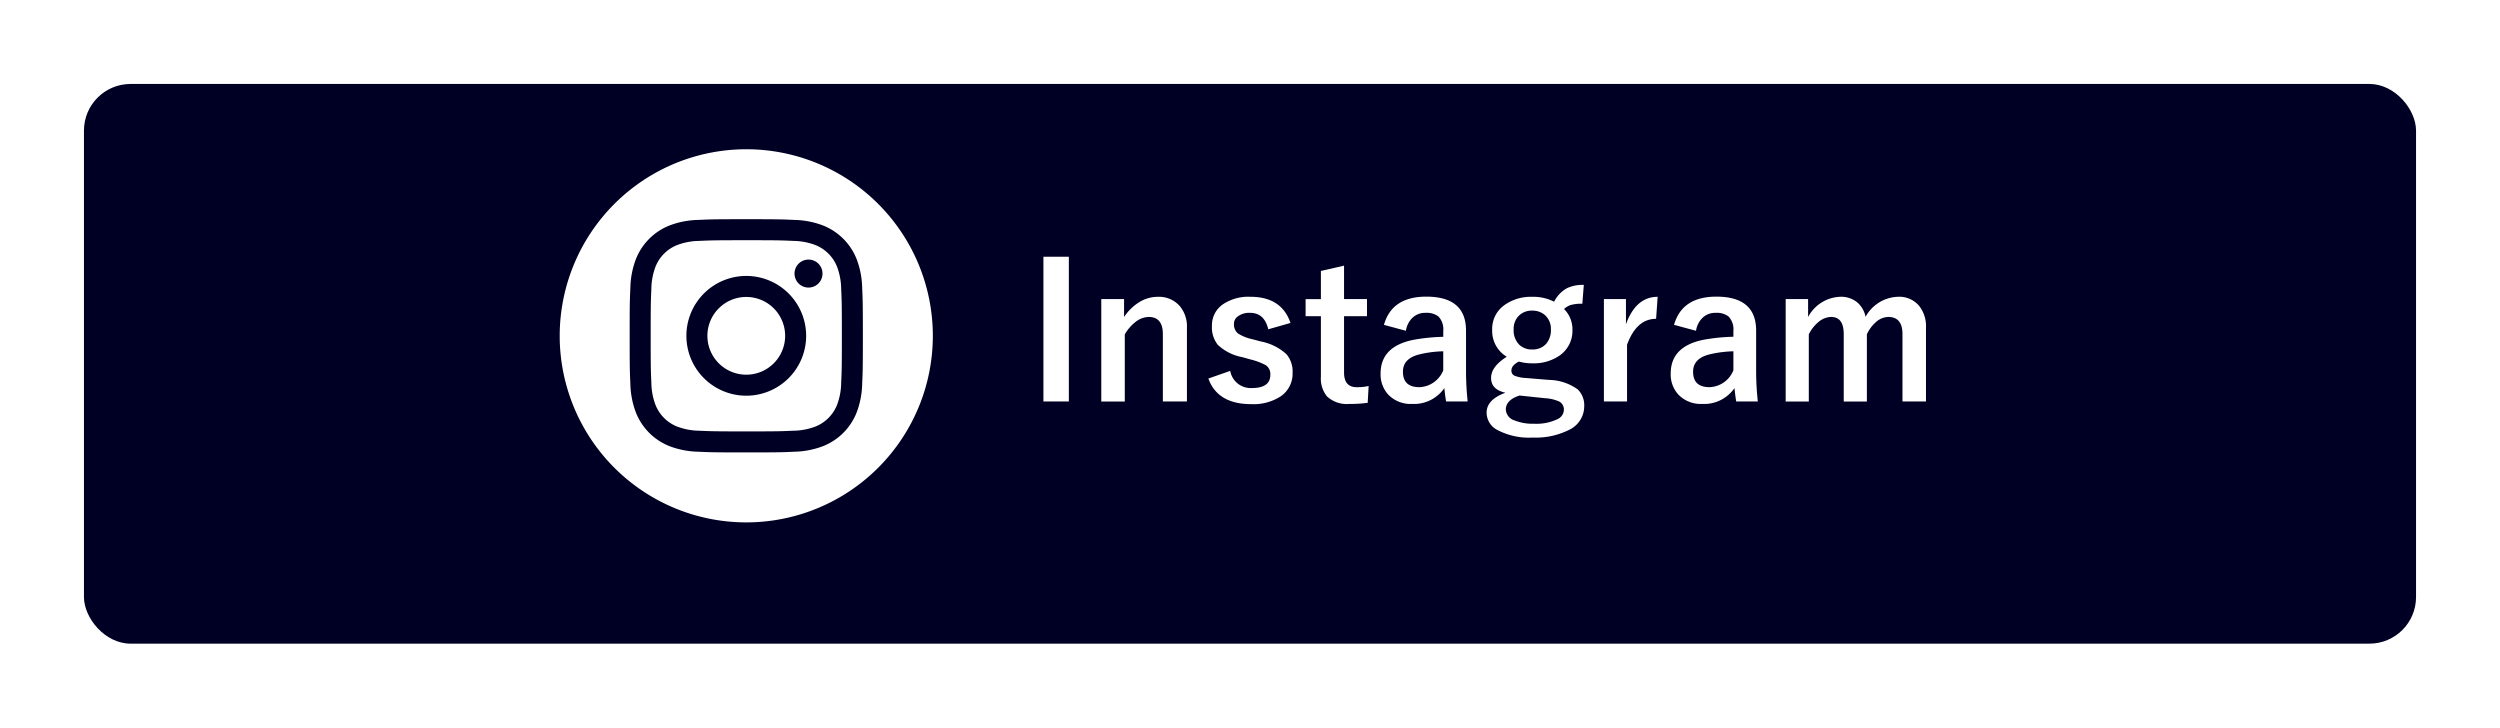
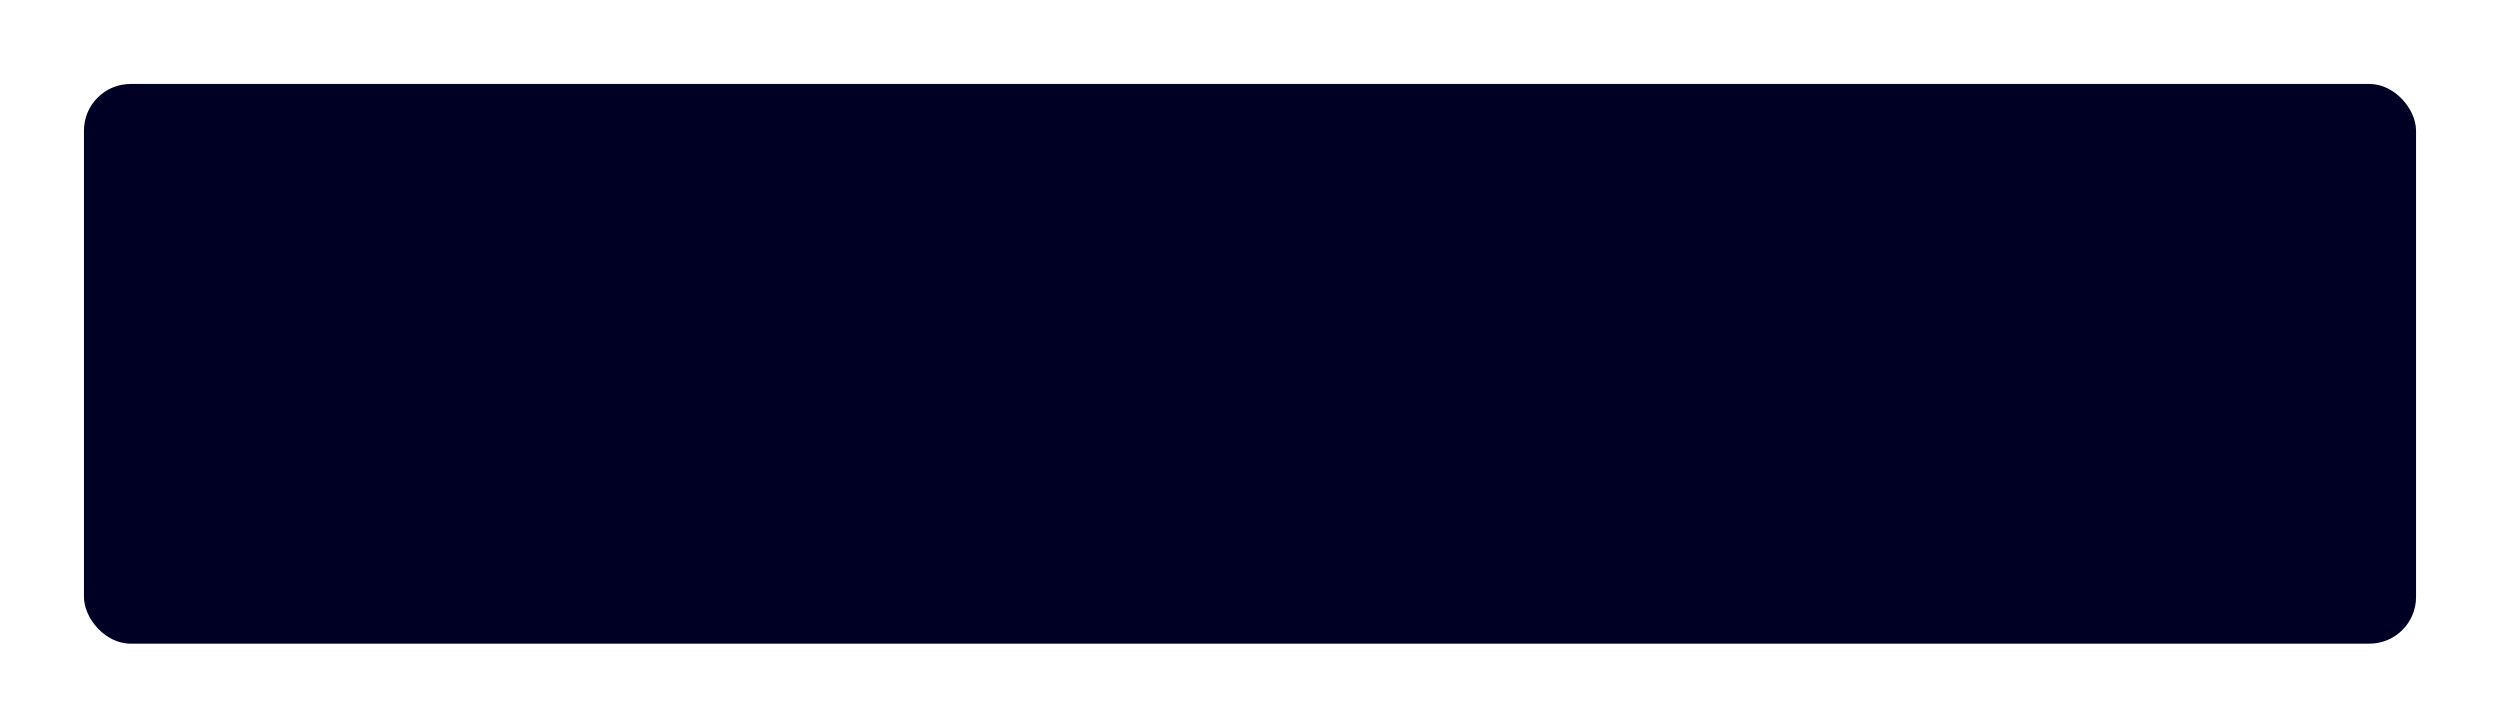
<svg xmlns="http://www.w3.org/2000/svg" width="268" height="78" viewBox="0 0 268 78">
  <defs>
    <filter id="長方形_33" x="0" y="0" width="268" height="78" filterUnits="userSpaceOnUse">
      <feOffset dy="3" input="SourceAlpha" />
      <feGaussianBlur stdDeviation="3" result="blur" />
      <feFlood flood-opacity="0.161" />
      <feComposite operator="in" in2="blur" />
      <feComposite in="SourceGraphic" />
    </filter>
  </defs>
  <g id="グループ_254" data-name="グループ 254" transform="translate(-675 -11065)">
    <g transform="matrix(1, 0, 0, 1, 675, 11065)" filter="url(#長方形_33)">
      <rect id="長方形_33-2" data-name="長方形 33" width="250" height="60" rx="5" transform="translate(9 6)" fill="#000024" />
    </g>
-     <path id="パス_416" data-name="パス 416" d="M4.58-15.479V.039H1.855V-15.479ZM10.5-10.937v1.924a5.238,5.238,0,0,1,1.719-1.65,3.757,3.757,0,0,1,1.885-.518,2.973,2.973,0,0,1,2.354.977,3.369,3.369,0,0,1,.781,2.324V.039H14.658V-7.178q0-1.846-1.523-1.846a2.4,2.4,0,0,0-1.445.566,4.668,4.668,0,0,0-1.113,1.3v7.2H8.057V-10.937ZM28.34-8.379,25.957-7.7Q25.547-9.463,24-9.463a2.027,2.027,0,0,0-1.318.391.963.963,0,0,0-.4.791,1.23,1.23,0,0,0,.439,1.035,4.675,4.675,0,0,0,1.514.605l.918.244A5.669,5.669,0,0,1,27.9-5.039a2.84,2.84,0,0,1,.664,1.982A2.936,2.936,0,0,1,27.3-.518a5.341,5.341,0,0,1-3.184.84q-3.584,0-4.58-2.744l2.344-.82A2.233,2.233,0,0,0,24.18-1.4q2,0,2-1.416a1.156,1.156,0,0,0-.469-1.025,7.05,7.05,0,0,0-1.65-.625l-.918-.254a5.175,5.175,0,0,1-2.607-1.328,3.009,3.009,0,0,1-.615-2.012,2.721,2.721,0,0,1,1.2-2.334,4.907,4.907,0,0,1,2.92-.791Q27.393-11.182,28.34-8.379Zm5.742-6.143v3.584h2.461V-9.1H34.082v6.025q0,1.582,1.357,1.582a5.705,5.705,0,0,0,1.279-.127l-.1,1.8A13.174,13.174,0,0,1,34.658.3a3.124,3.124,0,0,1-2.4-.8A3.037,3.037,0,0,1,31.6-2.617V-9.1H29.961v-1.836H31.6v-3.018Zm4.277,6.348Q39.209-11.2,42.9-11.2q4.258,0,4.258,3.643V-3.2A30.6,30.6,0,0,0,47.334.039H45.02q-.107-.615-.186-1.436A3.944,3.944,0,0,1,41.377.3a3.325,3.325,0,0,1-2.559-1A3.188,3.188,0,0,1,38-2.959q0-2.93,3.584-3.623a20.443,20.443,0,0,1,3.135-.312V-7.52A1.991,1.991,0,0,0,44.2-9.072a2.074,2.074,0,0,0-1.387-.391,1.951,1.951,0,0,0-1.426.557,2.476,2.476,0,0,0-.674,1.367Zm6.357,2.832a12.367,12.367,0,0,0-2.52.322q-1.8.43-1.8,1.865,0,1.66,1.758,1.66A2.871,2.871,0,0,0,44.717-3.3Zm15.068-7.119-.156,2.021a4.269,4.269,0,0,0-1.279.146,2.048,2.048,0,0,0-.684.42,3.052,3.052,0,0,1,.9,2.2A3.231,3.231,0,0,1,57.2-4.893a4.882,4.882,0,0,1-2.949.84,5.279,5.279,0,0,1-1.426-.186q-.8.4-.8.957a.575.575,0,0,0,.332.557,3.716,3.716,0,0,0,1.191.244l2.48.205a5.464,5.464,0,0,1,3.1,1.016,2.372,2.372,0,0,1,.7,1.826,2.8,2.8,0,0,1-1.611,2.51,7.945,7.945,0,0,1-3.906.83,7.266,7.266,0,0,1-3.828-.83A2.1,2.1,0,0,1,49.365,1.24q0-1.406,2.021-2.139Q49.844-1.24,49.844-2.48q0-1.221,1.68-2.275a3.23,3.23,0,0,1-1.562-2.9,3.113,3.113,0,0,1,1.367-2.676,4.851,4.851,0,0,1,2.939-.85,4.846,4.846,0,0,1,2.334.527A3.358,3.358,0,0,1,57.969-12.1,3.934,3.934,0,0,1,59.785-12.461ZM54.258-9.7a1.95,1.95,0,0,0-1.494.605,1.994,1.994,0,0,0-.5,1.4,2.153,2.153,0,0,0,.635,1.68,1.942,1.942,0,0,0,1.357.479,1.909,1.909,0,0,0,1.5-.615,2.248,2.248,0,0,0,.5-1.523,1.958,1.958,0,0,0-.654-1.562A2,2,0,0,0,54.258-9.7ZM52.9-.6Q51.426-.127,51.426.9a1.292,1.292,0,0,0,.938,1.172,5.223,5.223,0,0,0,2.08.352,5.209,5.209,0,0,0,2.51-.488,1.128,1.128,0,0,0,.693-.967.97.97,0,0,0-.449-.9,4.228,4.228,0,0,0-1.572-.381Zm14.8-10.586-.166,2.363q-2.1,0-3.115,2.783V.039h-2.48V-10.937h2.363v2.7Q65.371-11.182,67.705-11.182Zm1.758,3.008Q70.313-11.2,74-11.2q4.258,0,4.258,3.643V-3.2A30.6,30.6,0,0,0,78.438.039H76.123q-.107-.615-.186-1.436A3.944,3.944,0,0,1,72.48.3a3.325,3.325,0,0,1-2.559-1,3.188,3.188,0,0,1-.82-2.266q0-2.93,3.584-3.623a20.443,20.443,0,0,1,3.135-.312V-7.52A1.991,1.991,0,0,0,75.3-9.072a2.074,2.074,0,0,0-1.387-.391,1.951,1.951,0,0,0-1.426.557,2.476,2.476,0,0,0-.674,1.367ZM75.82-5.342a12.367,12.367,0,0,0-2.52.322q-1.8.43-1.8,1.865,0,1.66,1.758,1.66A2.871,2.871,0,0,0,75.82-3.3Zm8.008-5.6v1.924a4.075,4.075,0,0,1,3.457-2.168,2.72,2.72,0,0,1,1.885.664,2.782,2.782,0,0,1,.82,1.484,4.109,4.109,0,0,1,3.477-2.148,2.782,2.782,0,0,1,2.266.977,3.489,3.489,0,0,1,.732,2.324V.039h-2.52V-7.178q0-1.846-1.523-1.846a2.074,2.074,0,0,0-1.357.586,3.86,3.86,0,0,0-.937,1.279v7.2h-2.48V-7.178q0-1.846-1.357-1.846a2.175,2.175,0,0,0-1.387.576,3.975,3.975,0,0,0-1,1.289v7.2h-2.48V-10.937Z" transform="translate(785 11108)" fill="#fff" />
-     <path id="_5279112_camera_instagram_social_media_instagram_logo_icon" data-name="5279112_camera_instagram_social media_instagram logo_icon" d="M20,0A20,20,0,1,1,0,20,20.01,20.01,0,0,1,20,0Zm0,7.5c-3.395,0-3.82.014-5.154.075a9.176,9.176,0,0,0-3.034.581,6.392,6.392,0,0,0-3.656,3.656,9.177,9.177,0,0,0-.581,3.034C7.514,16.18,7.5,16.605,7.5,20s.014,3.82.075,5.154a9.177,9.177,0,0,0,.581,3.034,6.392,6.392,0,0,0,3.656,3.656,9.178,9.178,0,0,0,3.034.581c1.333.061,1.759.075,5.154.075s3.82-.014,5.154-.075a9.177,9.177,0,0,0,3.034-.581,6.392,6.392,0,0,0,3.656-3.656,9.177,9.177,0,0,0,.581-3.034c.061-1.333.075-1.759.075-5.154s-.014-3.82-.075-5.154a9.177,9.177,0,0,0-.581-3.034,6.392,6.392,0,0,0-3.656-3.656,9.175,9.175,0,0,0-3.034-.581C23.82,7.514,23.395,7.5,20,7.5Zm0,2.252c3.338,0,3.733.013,5.051.073a6.917,6.917,0,0,1,2.321.43,4.14,4.14,0,0,1,2.372,2.372,6.915,6.915,0,0,1,.43,2.321c.06,1.318.073,1.713.073,5.051s-.013,3.733-.073,5.051a6.915,6.915,0,0,1-.43,2.321,4.14,4.14,0,0,1-2.372,2.372,6.915,6.915,0,0,1-2.321.43c-1.318.06-1.713.073-5.051.073s-3.733-.013-5.051-.073a6.915,6.915,0,0,1-2.321-.43,4.139,4.139,0,0,1-2.372-2.372,6.916,6.916,0,0,1-.43-2.321c-.06-1.318-.073-1.713-.073-5.051s.013-3.733.073-5.051a6.916,6.916,0,0,1,.43-2.321,4.139,4.139,0,0,1,2.372-2.372,6.917,6.917,0,0,1,2.321-.43c1.318-.06,1.713-.073,5.051-.073Zm0,3.829A6.419,6.419,0,1,0,26.419,20,6.419,6.419,0,0,0,20,13.581Zm0,10.586A4.167,4.167,0,1,1,24.167,20,4.167,4.167,0,0,1,20,24.167Zm8.173-10.839a1.5,1.5,0,1,1-1.5-1.5A1.5,1.5,0,0,1,28.173,13.328Z" transform="translate(735 11081)" fill="#fff" fill-rule="evenodd" />
  </g>
</svg>